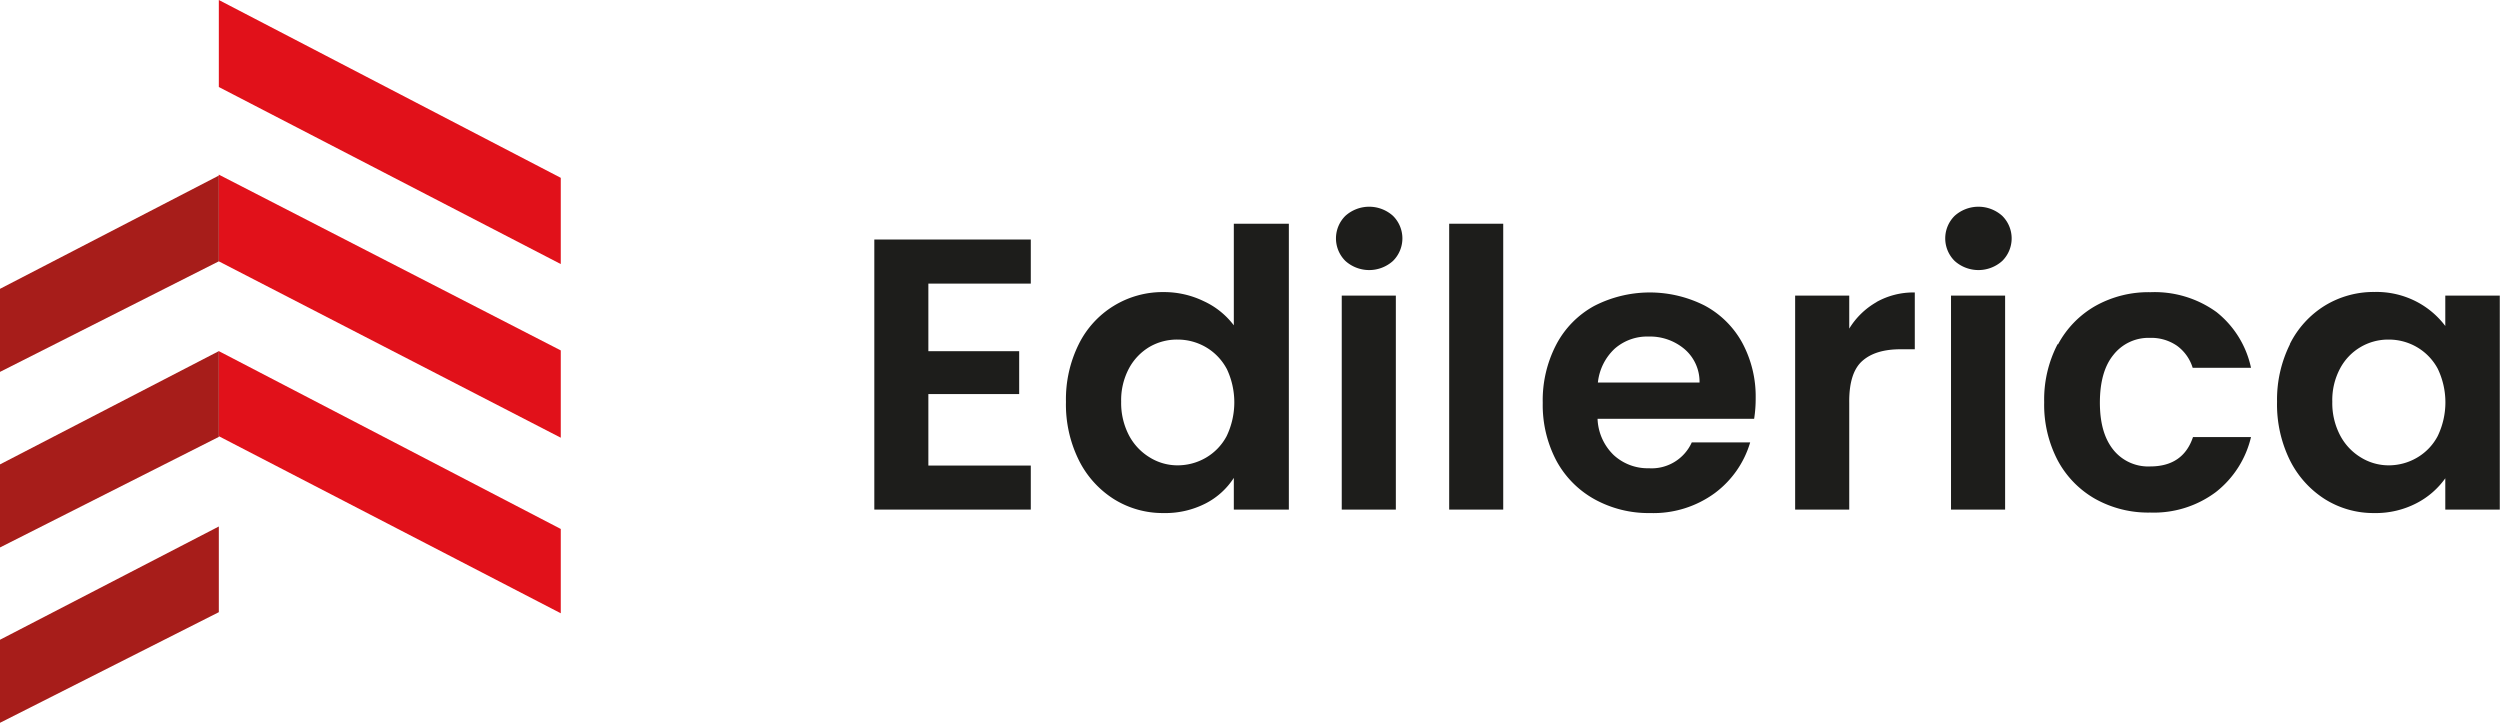
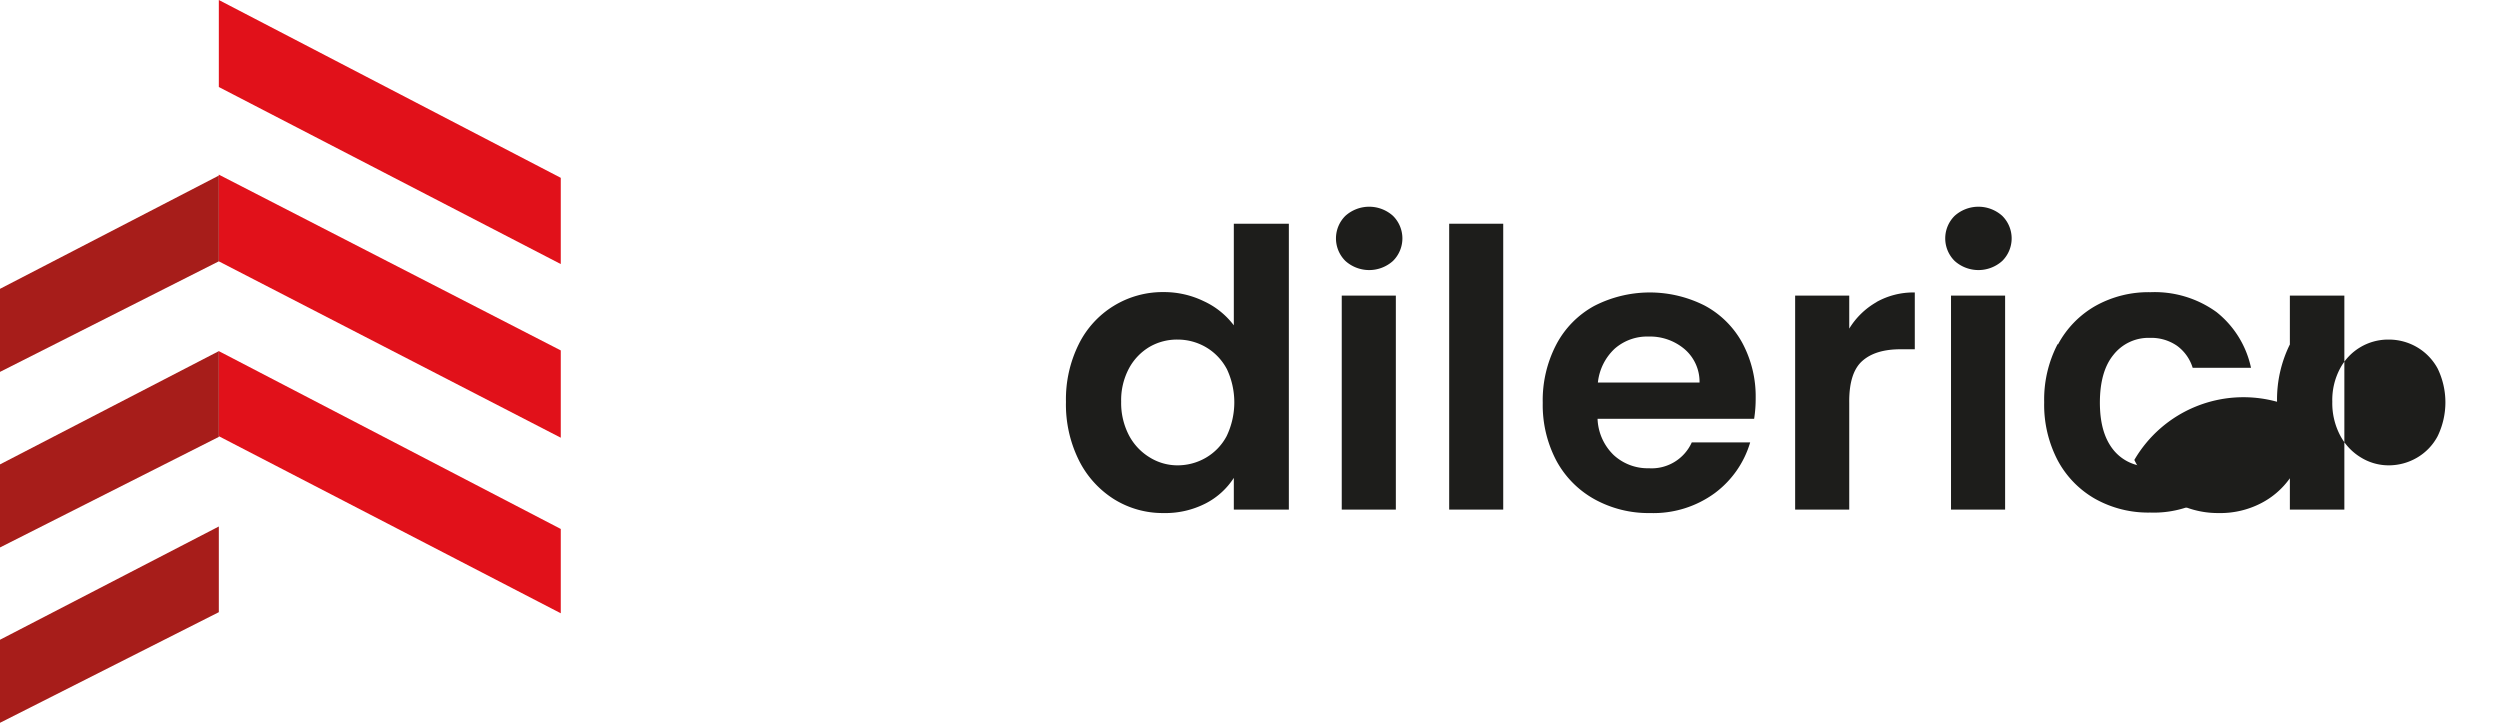
<svg xmlns="http://www.w3.org/2000/svg" viewBox="0 0 454.24 131.33">
  <defs>
    <style>.cls-1{fill:#1d1d1b;}.cls-2{fill:#e1111a;}.cls-3{fill:#a71d1a;}</style>
  </defs>
  <g id="Livello_2" data-name="Livello 2">
    <g id="Livello_1-2" data-name="Livello 1">
-       <polygon class="cls-1" points="168.68 51.53 168.68 63.81 185.18 63.81 185.18 71.6 168.68 71.6 168.68 84.59 187.29 84.59 187.29 92.59 158.86 92.59 158.86 43.52 187.29 43.52 187.29 51.53 168.68 51.53" />
      <path class="cls-1" d="M222.88,67a10,10,0,0,0-3.79-3.93A10.19,10.19,0,0,0,214,61.7,9.94,9.94,0,0,0,208.91,63a10.09,10.09,0,0,0-3.76,3.9A12.27,12.27,0,0,0,203.71,73a12.72,12.72,0,0,0,1.44,6.14,10.28,10.28,0,0,0,3.8,4,9.54,9.54,0,0,0,5,1.41,10.19,10.19,0,0,0,5.13-1.37,9.9,9.9,0,0,0,3.79-3.93,14.19,14.19,0,0,0,0-12.29M196,62.55a17,17,0,0,1,15.48-9.48,16.56,16.56,0,0,1,7.23,1.65,14.37,14.37,0,0,1,5.47,4.39V40.65h10V92.59h-10V86.83a13.33,13.33,0,0,1-5.12,4.64,16.05,16.05,0,0,1-7.65,1.75,16.76,16.76,0,0,1-9-2.52A17.66,17.66,0,0,1,196,83.57,22.81,22.81,0,0,1,193.68,73,22.48,22.48,0,0,1,196,62.55" />
      <path class="cls-1" d="M253.62,92.59h-9.83V53.71h9.83Zm-9.16-45.17a5.76,5.76,0,0,1,0-8.21,6.47,6.47,0,0,1,8.63,0,5.76,5.76,0,0,1,0,8.21,6.47,6.47,0,0,1-8.63,0" />
      <rect class="cls-1" x="263.31" y="40.65" width="9.82" height="51.94" />
      <path class="cls-1" d="M308.8,69.5a7.81,7.81,0,0,0-2.74-6.08,9.71,9.71,0,0,0-6.53-2.27,8.93,8.93,0,0,0-6.14,2.2,9.8,9.8,0,0,0-3.06,6.15Zm9.9,6.59H290.27a9.63,9.63,0,0,0,2.94,6.6,9.11,9.11,0,0,0,6.39,2.39,8,8,0,0,0,7.79-4.7H318a17.71,17.71,0,0,1-6.45,9.23,18.89,18.89,0,0,1-11.73,3.61,20.29,20.29,0,0,1-10.07-2.49,17.53,17.53,0,0,1-6.95-7,21.65,21.65,0,0,1-2.49-10.53,21.86,21.86,0,0,1,2.46-10.6,17,17,0,0,1,6.87-7,22.06,22.06,0,0,1,20.11-.07,16.84,16.84,0,0,1,6.82,6.77A20.56,20.56,0,0,1,319,72.31a23.89,23.89,0,0,1-.28,3.78" />
      <path class="cls-1" d="M340.91,54.9a13.74,13.74,0,0,1,7-1.76V63.46h-2.6q-4.62,0-7,2.18T336,73.22V92.59h-9.83V53.71H336v6a13.74,13.74,0,0,1,5-4.84" />
      <path class="cls-1" d="M364.32,92.59h-9.83V53.71h9.83Zm-9.16-45.17a5.76,5.76,0,0,1,0-8.21,6.47,6.47,0,0,1,8.63,0,5.76,5.76,0,0,1,0,8.21,6.47,6.47,0,0,1-8.63,0" />
      <path class="cls-1" d="M373.93,62.58a17.57,17.57,0,0,1,6.81-7,19.73,19.73,0,0,1,10-2.49,19.17,19.17,0,0,1,12,3.62A17.59,17.59,0,0,1,409,66.83h-10.6a7.75,7.75,0,0,0-2.84-4,8.24,8.24,0,0,0-4.95-1.44A8.1,8.1,0,0,0,384,64.48c-1.64,2-2.46,4.92-2.46,8.67s.82,6.56,2.46,8.6a8.12,8.12,0,0,0,6.67,3q6,0,7.79-5.34H409a17.9,17.9,0,0,1-6.39,10,18.82,18.82,0,0,1-11.93,3.72,19.73,19.73,0,0,1-10-2.49,17.57,17.57,0,0,1-6.81-7,21.79,21.79,0,0,1-2.45-10.56,21.8,21.8,0,0,1,2.45-10.57" />
-       <path class="cls-1" d="M442.93,67a10,10,0,0,0-3.79-3.93A10.13,10.13,0,0,0,434,61.7a9.87,9.87,0,0,0-8.81,5.24A12.17,12.17,0,0,0,423.77,73a12.6,12.6,0,0,0,1.44,6.14,10.25,10.25,0,0,0,3.79,4,9.6,9.6,0,0,0,5,1.41,10.13,10.13,0,0,0,5.12-1.37,9.83,9.83,0,0,0,3.79-3.93,14.1,14.1,0,0,0,0-12.29m-26.85-4.45a17.22,17.22,0,0,1,6.39-7,17,17,0,0,1,9-2.46,15.76,15.76,0,0,1,7.62,1.76,15.49,15.49,0,0,1,5.23,4.42V53.71h9.9V92.59h-9.9V86.9a14.62,14.62,0,0,1-5.23,4.53,16.08,16.08,0,0,1-7.69,1.79,16.6,16.6,0,0,1-8.95-2.52,17.73,17.73,0,0,1-6.39-7.13A22.94,22.94,0,0,1,413.73,73a22.6,22.6,0,0,1,2.35-10.46" />
+       <path class="cls-1" d="M442.93,67a10,10,0,0,0-3.79-3.93A10.13,10.13,0,0,0,434,61.7a9.87,9.87,0,0,0-8.81,5.24A12.17,12.17,0,0,0,423.77,73a12.6,12.6,0,0,0,1.44,6.14,10.25,10.25,0,0,0,3.79,4,9.6,9.6,0,0,0,5,1.41,10.13,10.13,0,0,0,5.12-1.37,9.83,9.83,0,0,0,3.79-3.93,14.1,14.1,0,0,0,0-12.29m-26.85-4.45V53.71h9.9V92.59h-9.9V86.9a14.62,14.62,0,0,1-5.23,4.53,16.08,16.08,0,0,1-7.69,1.79,16.6,16.6,0,0,1-8.95-2.52,17.73,17.73,0,0,1-6.39-7.13A22.94,22.94,0,0,1,413.73,73a22.6,22.6,0,0,1,2.35-10.46" />
      <polygon class="cls-2" points="101.89 96.11 101.89 111.43 39.75 79.25 39.75 63.79 40.17 64.01 101.89 96.11" />
      <polygon class="cls-2" points="101.89 63.67 101.89 79.53 39.75 47.48 39.75 31.72 40.17 31.94 101.89 63.67" />
      <polygon class="cls-2" points="39.76 0 39.76 15.81 101.89 47.98 101.89 32.31 39.76 0" />
      <polygon class="cls-3" points="0 84.38 0 99.47 39.76 79.38 39.76 63.8 0 84.38" />
      <polygon class="cls-3" points="0 52.48 0 67.57 39.76 47.48 39.76 31.9 0 52.48" />
      <polygon class="cls-3" points="0 116.24 0 131.33 39.76 111.23 39.76 95.66 0 116.24" />
    </g>
  </g>
</svg>